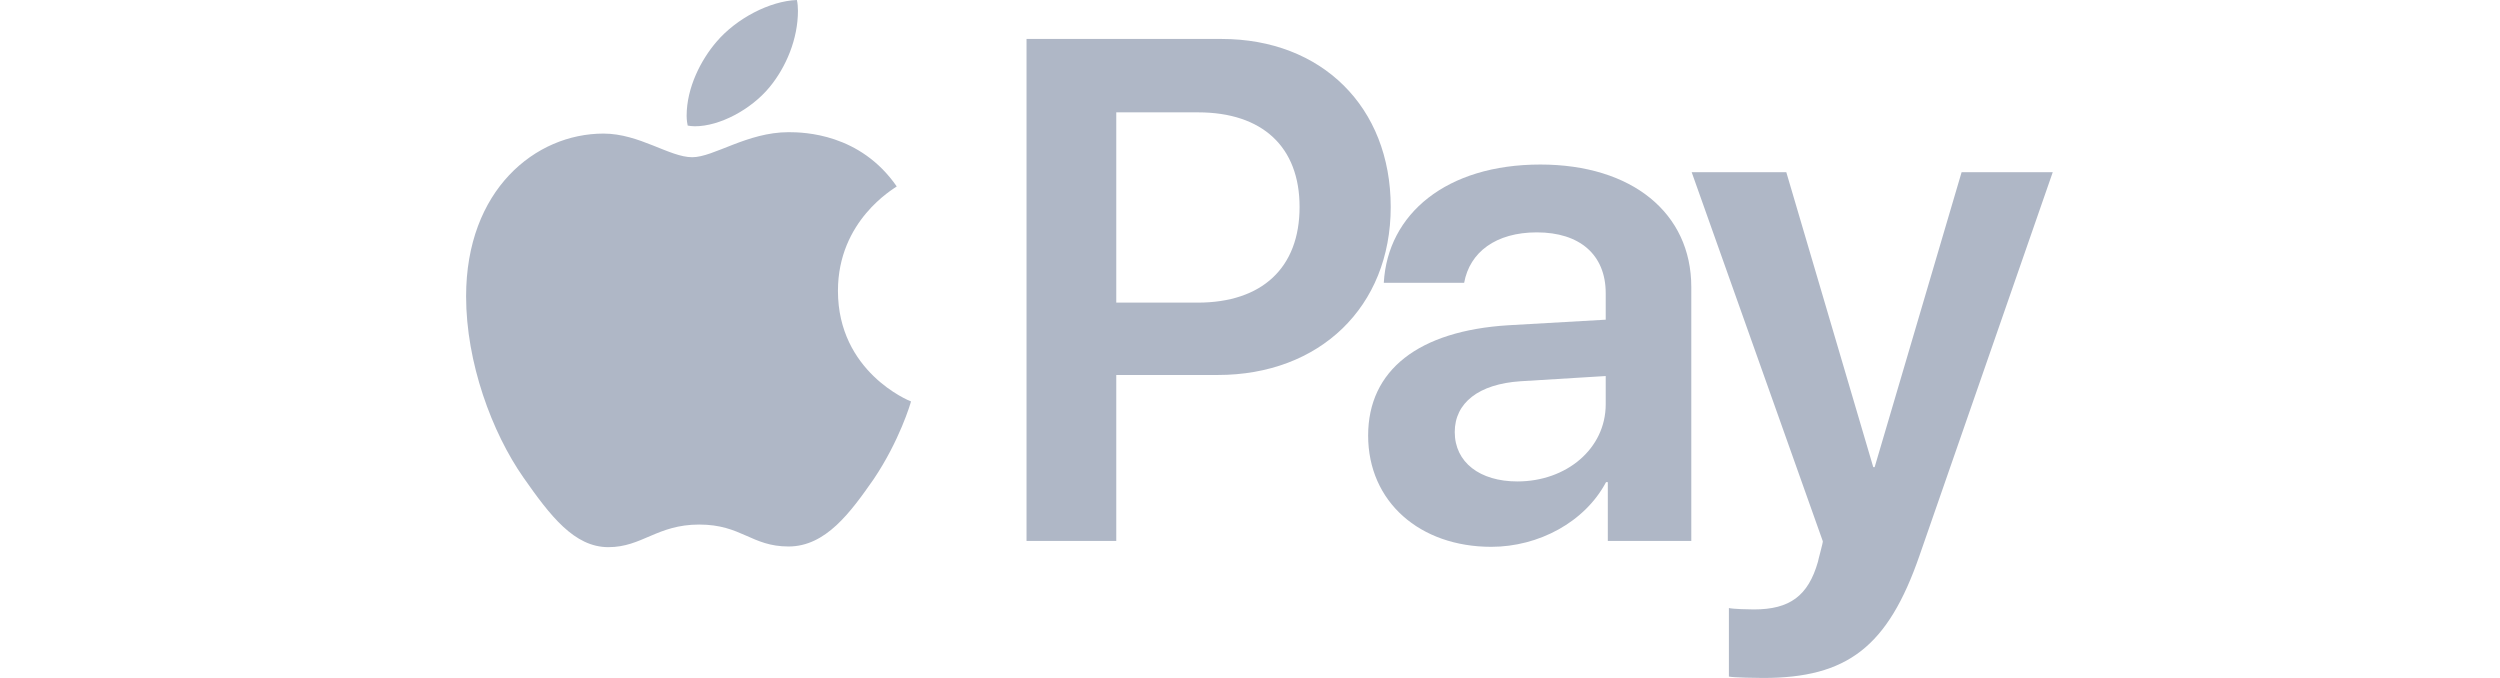
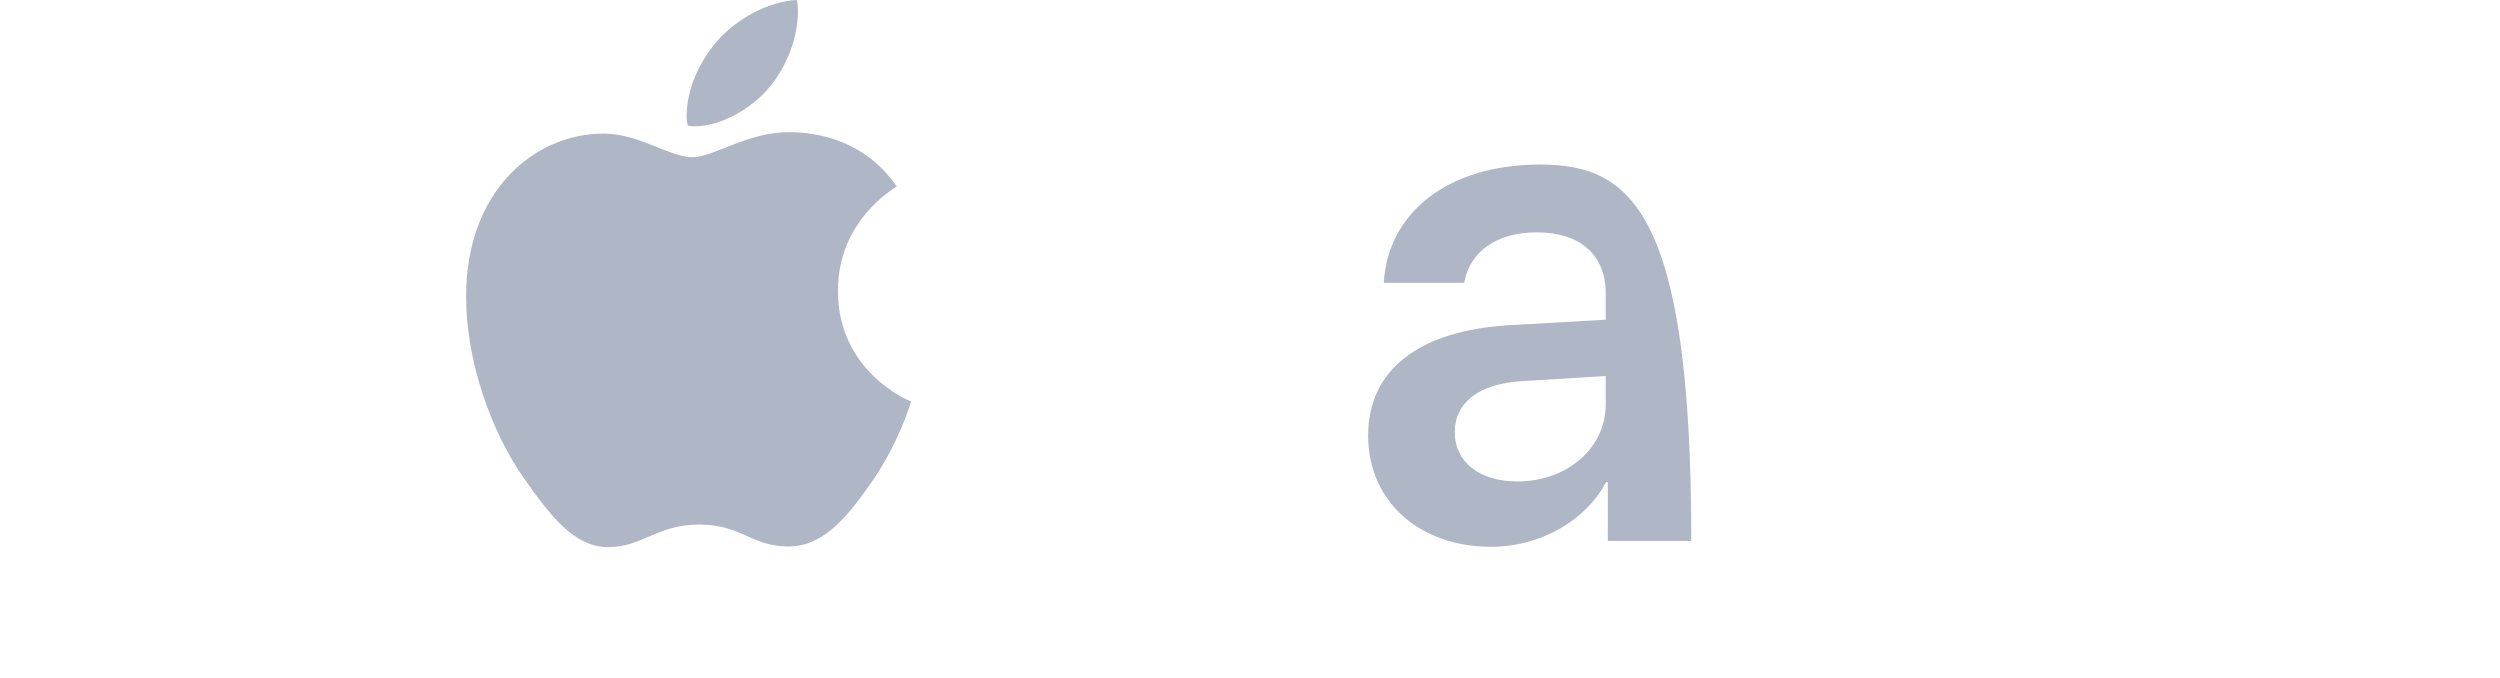
<svg xmlns="http://www.w3.org/2000/svg" width="118" height="32" viewBox="0 0 118 32" fill="none">
  <path d="M37.22 6.239C35.266 6.239 33.69 7.421 32.672 7.421C31.605 7.421 30.177 6.305 28.485 6.305C25.267 6.305 22 8.965 22 13.989C22 17.108 23.215 20.408 24.709 22.543C25.973 24.349 27.106 25.826 28.715 25.826C30.308 25.826 31.014 24.759 33.001 24.759C35.004 24.759 35.463 25.794 37.22 25.794C38.977 25.794 40.143 24.185 41.243 22.608C42.458 20.802 42.983 19.029 42.999 18.947C42.901 18.914 39.551 17.551 39.551 13.726C39.551 10.409 42.178 8.915 42.326 8.8C40.602 6.305 37.959 6.239 37.22 6.239ZM36.317 4.121C37.105 3.169 37.663 1.839 37.663 0.509C37.663 0.328 37.647 0.148 37.614 0C36.334 0.049 34.757 0.87 33.821 1.97C33.099 2.808 32.409 4.121 32.409 5.467C32.409 5.664 32.442 5.861 32.459 5.927C32.541 5.944 32.672 5.96 32.803 5.96C33.969 5.96 35.447 5.172 36.317 4.121Z" fill="#AFB7C6" />
-   <path d="M48.452 1.839V25.531H52.688V17.699H57.482C62.276 17.699 65.642 14.498 65.642 9.769C65.642 5.041 62.375 1.839 57.663 1.839H48.452ZM52.688 5.303H56.546C59.584 5.303 61.34 6.929 61.34 9.769C61.34 12.642 59.567 14.284 56.53 14.284H52.688V5.303Z" fill="#AFB7C6" />
-   <path d="M71.62 22.724C69.847 22.724 68.664 21.821 68.664 20.392C68.664 19.013 69.797 18.126 71.767 17.995L75.79 17.749V19.079C75.79 21.18 73.935 22.724 71.62 22.724ZM70.388 25.81C72.621 25.81 74.805 24.645 75.806 22.756H75.889V25.531H79.829V13.546C79.829 10.048 77.022 7.766 72.703 7.766C68.27 7.766 65.496 10.098 65.315 13.349H69.108C69.37 11.904 70.602 10.968 72.539 10.968C74.559 10.968 75.79 12.019 75.79 13.841V15.089L71.193 15.352C66.957 15.614 64.576 17.47 64.576 20.556C64.576 23.692 67.023 25.81 70.388 25.81Z" fill="#AFB7C6" />
-   <path d="M83.213 32C87.186 32 89.107 30.539 90.601 26.221L96.89 8.127H92.588L88.483 22.05H88.418L84.313 8.127H79.847L86.037 25.547C86.053 25.597 85.807 26.467 85.807 26.516C85.347 28.125 84.477 28.765 82.786 28.765C82.54 28.765 81.817 28.749 81.604 28.7V31.934C81.817 31.984 82.983 32 83.213 32Z" fill="#AFB7C6" />
+   <path d="M71.62 22.724C69.847 22.724 68.664 21.821 68.664 20.392C68.664 19.013 69.797 18.126 71.767 17.995L75.79 17.749V19.079C75.79 21.18 73.935 22.724 71.62 22.724ZM70.388 25.81C72.621 25.81 74.805 24.645 75.806 22.756H75.889V25.531H79.829C79.829 10.048 77.022 7.766 72.703 7.766C68.27 7.766 65.496 10.098 65.315 13.349H69.108C69.37 11.904 70.602 10.968 72.539 10.968C74.559 10.968 75.79 12.019 75.79 13.841V15.089L71.193 15.352C66.957 15.614 64.576 17.47 64.576 20.556C64.576 23.692 67.023 25.81 70.388 25.81Z" fill="#AFB7C6" />
</svg>